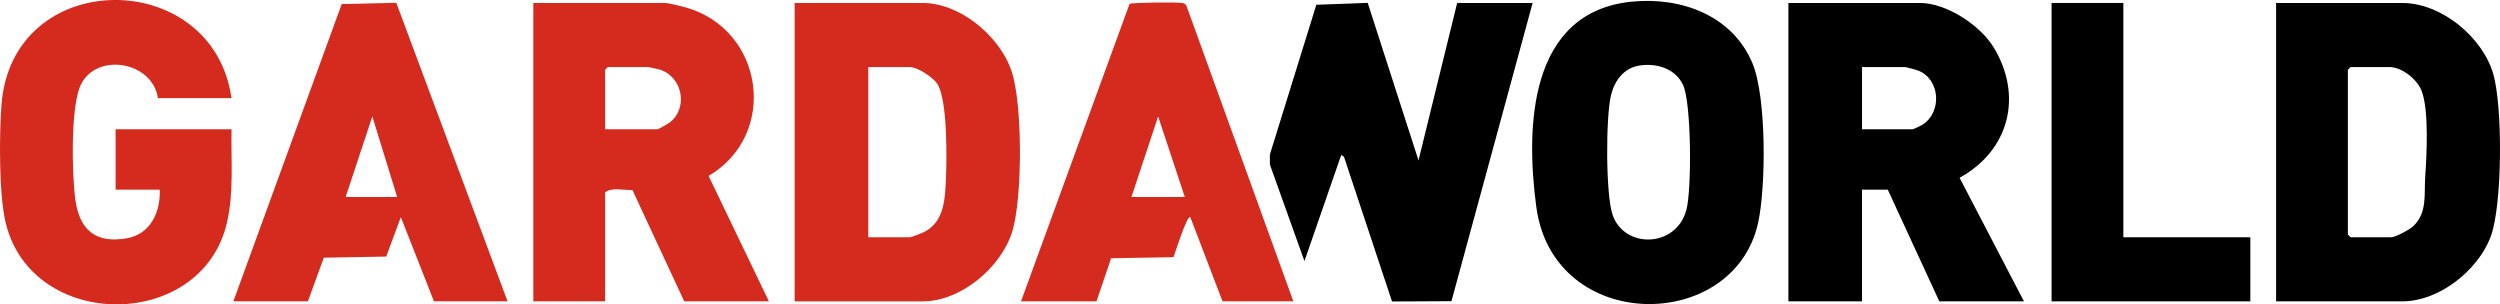
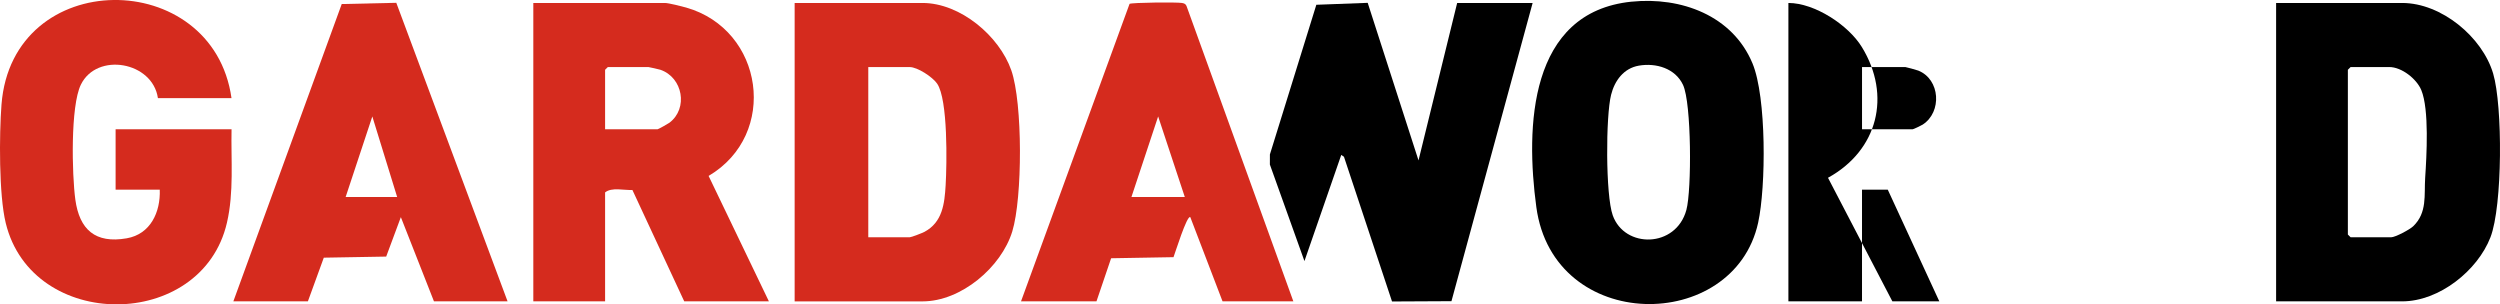
<svg xmlns="http://www.w3.org/2000/svg" id="Layer_1" viewBox="0 0 985.63 120">
  <defs>
    <style>.cls-1{fill:#d52b1e;}</style>
  </defs>
  <path class="cls-1" d="M303.14,118.81h-33.38l-20.43-43.91c-3.37.17-8.12-1.18-10.77.96v42.94h-28.3V1.17h51.88c1.43,0,6.61,1.31,8.35,1.8,30.69,8.73,36.61,50.01,8.88,66.39l23.77,49.45ZM238.56,50.97h20.68c.27,0,4.14-2.17,4.67-2.57,7.53-5.67,5.29-17.88-3.57-20.9-.5-.17-4.49-1.07-4.73-1.07h-15.96l-1.09,1.08v23.46Z" />
-   <path d="M797.96,118.81h-33.38l-20.32-44.03h-10.16v44.03h-29.02V1.17h51.88c10.37,0,23.65,8.72,28.96,17.38,11.76,19.18,6.27,40.76-13.35,51.54l25.38,48.72ZM734.11,50.97h19.95c.3,0,3.39-1.47,3.96-1.84,7.7-4.99,6.93-17.84-1.74-21.3-.59-.24-4.85-1.4-5.12-1.4h-17.05v24.54Z" />
+   <path d="M797.96,118.81h-33.38l-20.32-44.03h-10.16v44.03h-29.02V1.17c10.37,0,23.65,8.72,28.96,17.38,11.76,19.18,6.27,40.76-13.35,51.54l25.38,48.72ZM734.11,50.97h19.95c.3,0,3.39-1.47,3.96-1.84,7.7-4.99,6.93-17.84-1.74-21.3-.59-.24-4.85-1.4-5.12-1.4h-17.05v24.54Z" />
  <path class="cls-1" d="M313.29,118.81V1.17h50.43c14.86,0,30.25,12.99,34.99,26.55,4.53,12.99,4.42,50.31.39,63.5-4.32,14.12-20.16,27.6-35.38,27.6h-50.43ZM342.32,93.55h16.32c.62,0,4.93-1.66,5.83-2.14,7.12-3.8,7.92-11.12,8.35-18.39.49-8.36.95-33.75-3.35-40.04-1.79-2.62-7.75-6.54-10.83-6.54h-16.32v67.12Z" />
  <path d="M897.36,118.81V1.17h49.7c15.47,0,31.61,13.43,35.87,27.83,3.79,12.8,3.72,52.15-1.06,64.54-5.07,13.13-20.21,25.27-34.81,25.27h-49.7ZM926.74,26.43l-1.09,1.08v64.96l1.09,1.08h15.96c1.64,0,7.36-3.05,8.7-4.34,5.62-5.39,4.28-12.3,4.73-19.11.56-8.53,1.64-26.93-1.53-34.58-1.84-4.44-7.75-9.09-12.62-9.09h-15.24Z" />
  <path class="cls-1" d="M91.28,38.7h-29.02c-2.08-14.41-24.05-18.26-30.38-5.32-4.14,8.45-3.52,35.48-2.18,45.29,1.62,11.85,7.87,17.45,20.27,15.28,9.36-1.63,13.35-10.32,13.02-19.17h-17.41v-23.82h45.71c-.25,12.3.98,24.74-1.81,36.82-9.89,42.87-76.82,42.99-87.22.14C-.46,76.74-.32,53.08.59,41.23c4.21-54.64,83.35-54.46,90.68-2.54Z" />
  <path d="M643.27.66c19.47-1.98,39.78,5.4,47.66,24.34,5.55,13.36,5.34,48.53,2.22,62.8-9.56,43.67-80.7,43.82-87.45-6.17-4.24-31.42-3.06-76.85,37.57-80.98ZM646.13,25.88c-5.99,1.03-9.54,5.9-10.95,11.48-2.13,8.43-2.2,39.51.64,47.52,4.68,13.19,24.97,12.94,29.04-2.12,2.13-7.87,2.03-42.13-1.32-49.28-3.05-6.52-10.62-8.77-17.41-7.6Z" />
  <polygon points="604.24 1.17 572.24 118.74 548.81 118.86 529.86 61.8 528.79 61.08 514.28 102.93 500.65 64.87 500.66 60.89 518.97 1.88 539.22 1.12 559.25 63.24 574.49 1.17 604.24 1.17" />
  <path class="cls-1" d="M509.92,118.81h-27.93l-12.71-33.2c-1.3-1.02-6.11,14.54-6.62,15.78l-24.6.43-5.77,16.99h-29.75L445.33,1.52c.89-.53,18.73-.71,20.69-.35.81.15,1.39.35,1.75,1.15l42.14,116.5ZM446.07,77.67h21.04l-10.51-31.76-10.53,31.76Z" />
  <path class="cls-1" d="M92,118.81L134.73,1.59l21.51-.48,43.87,117.7h-29.02l-13.05-33.2-5.78,15.55-24.6.43-6.27,17.22h-29.38ZM156.58,77.67l-9.79-31.76-10.52,31.76h20.32Z" />
-   <polygon points="837.14 1.17 837.14 93.55 887.2 93.55 887.2 118.81 808.84 118.81 808.84 1.17 837.14 1.17" />
</svg>